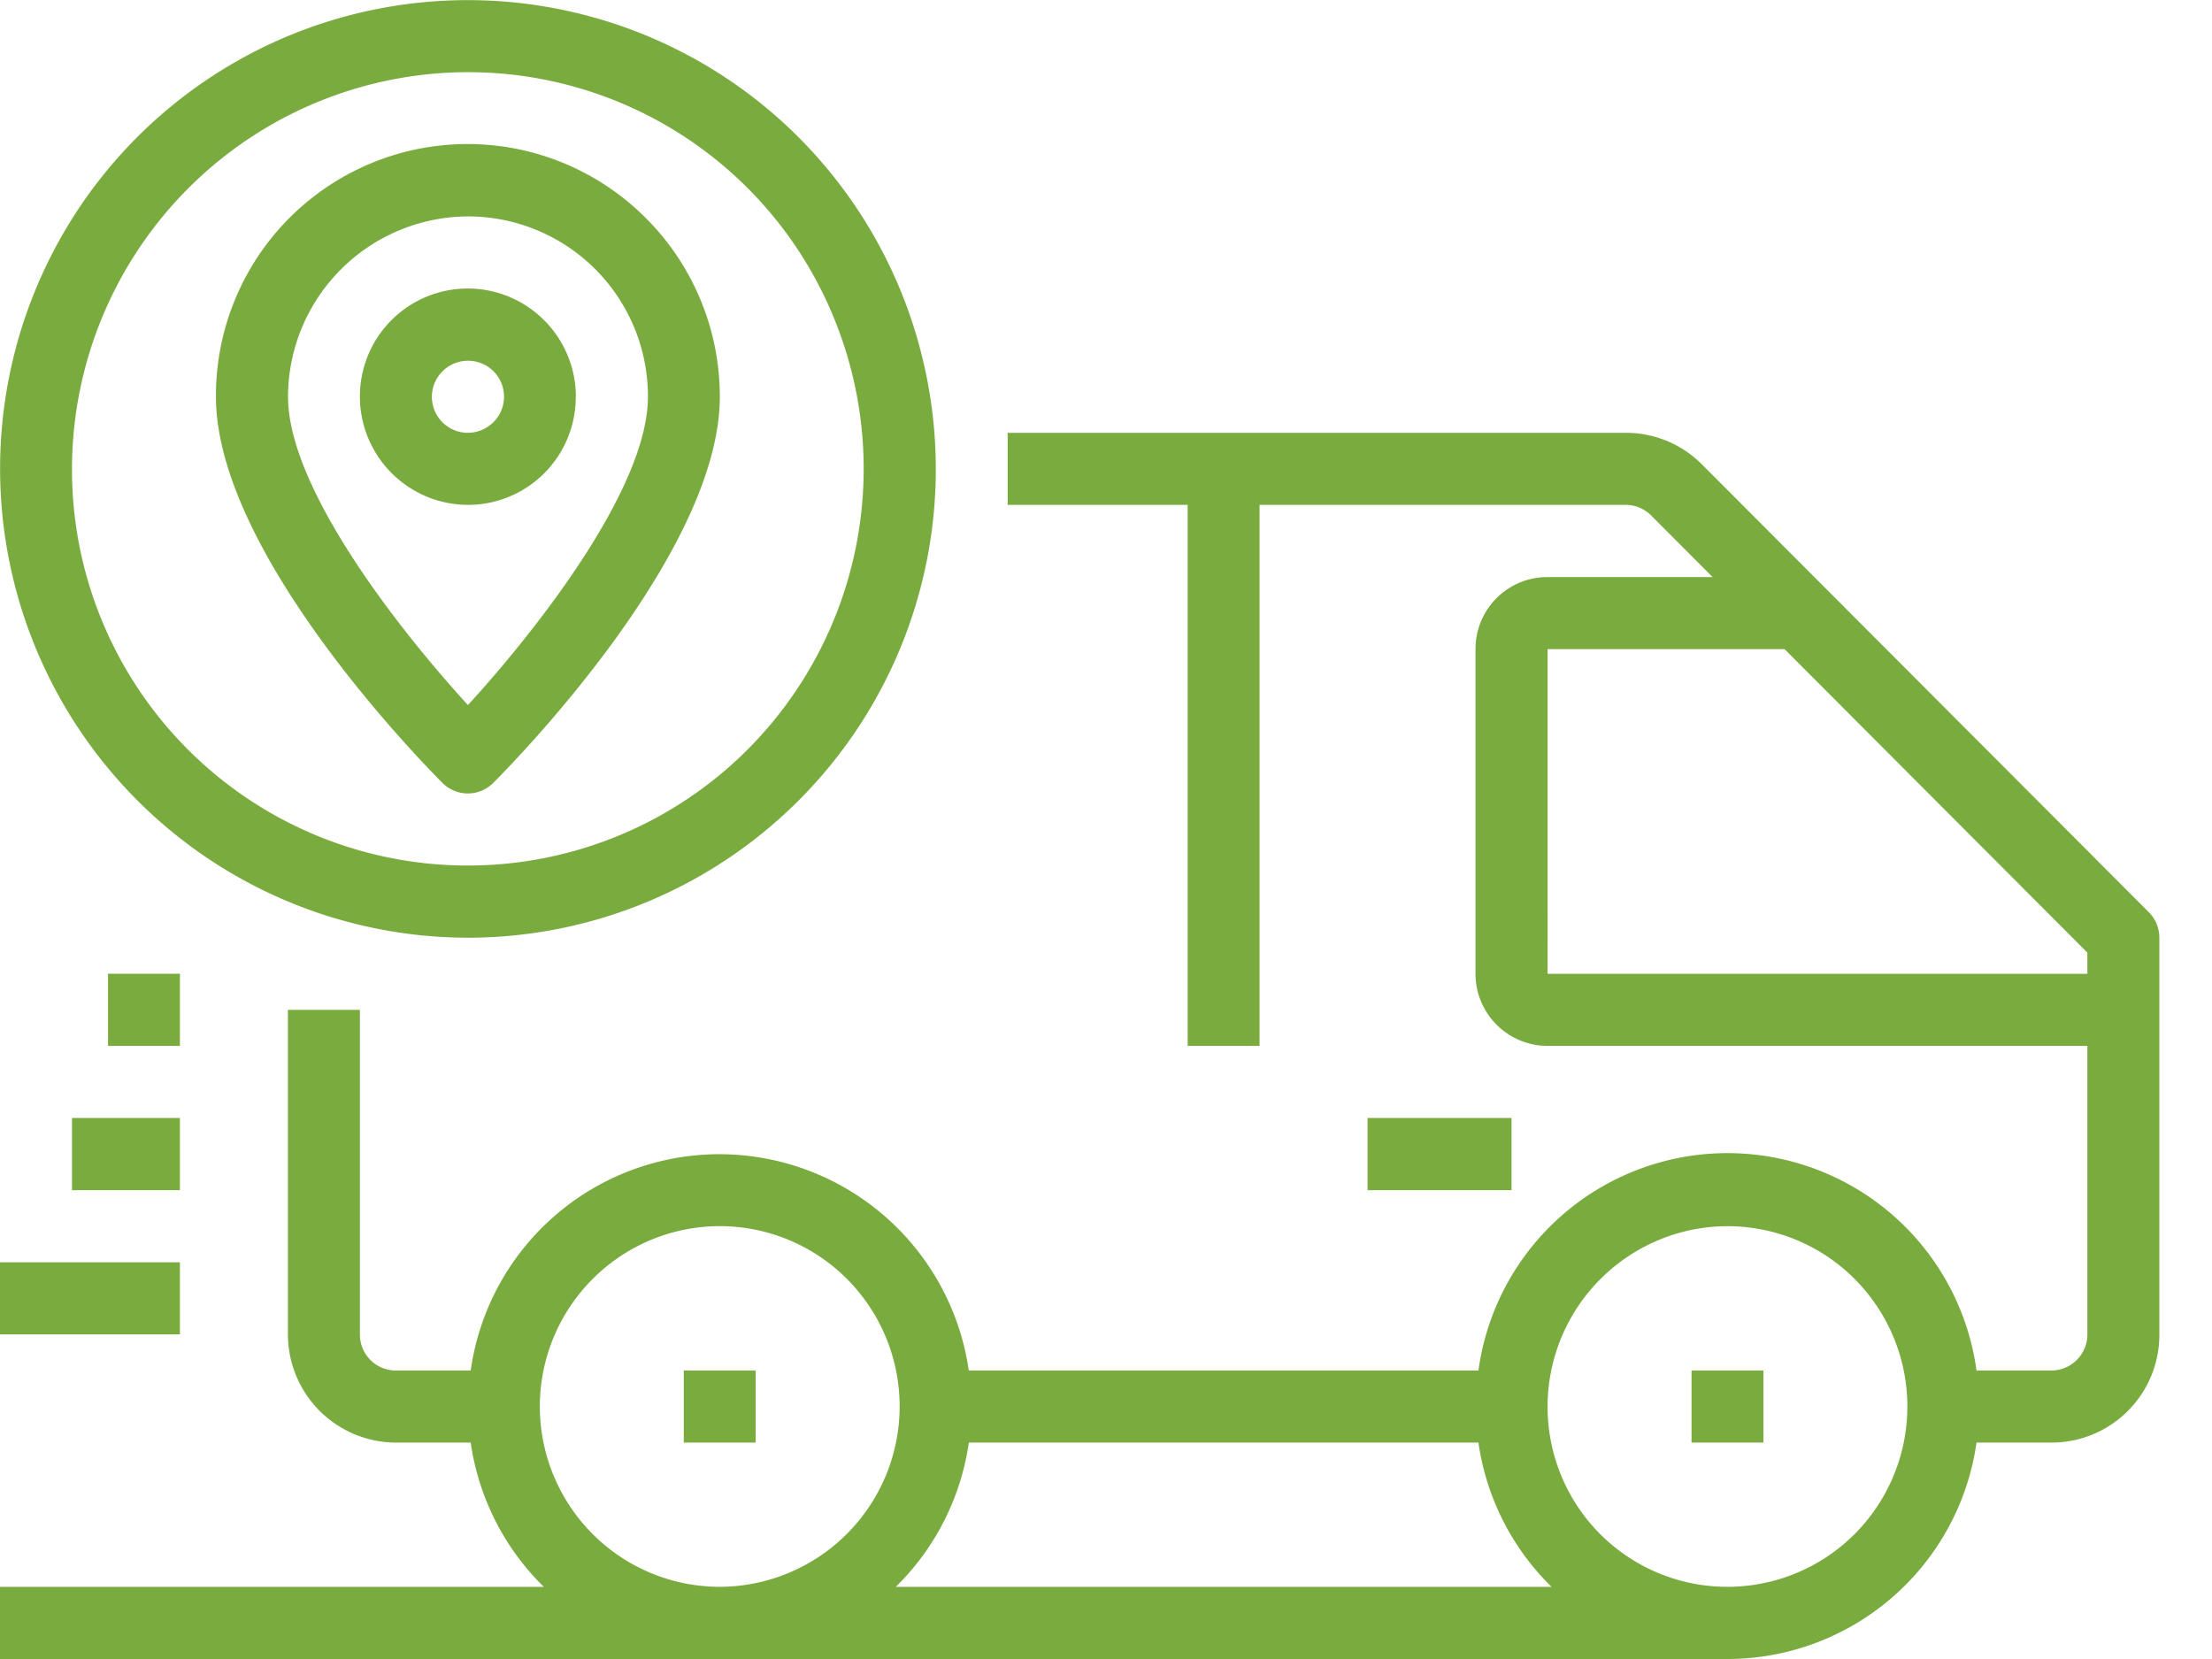
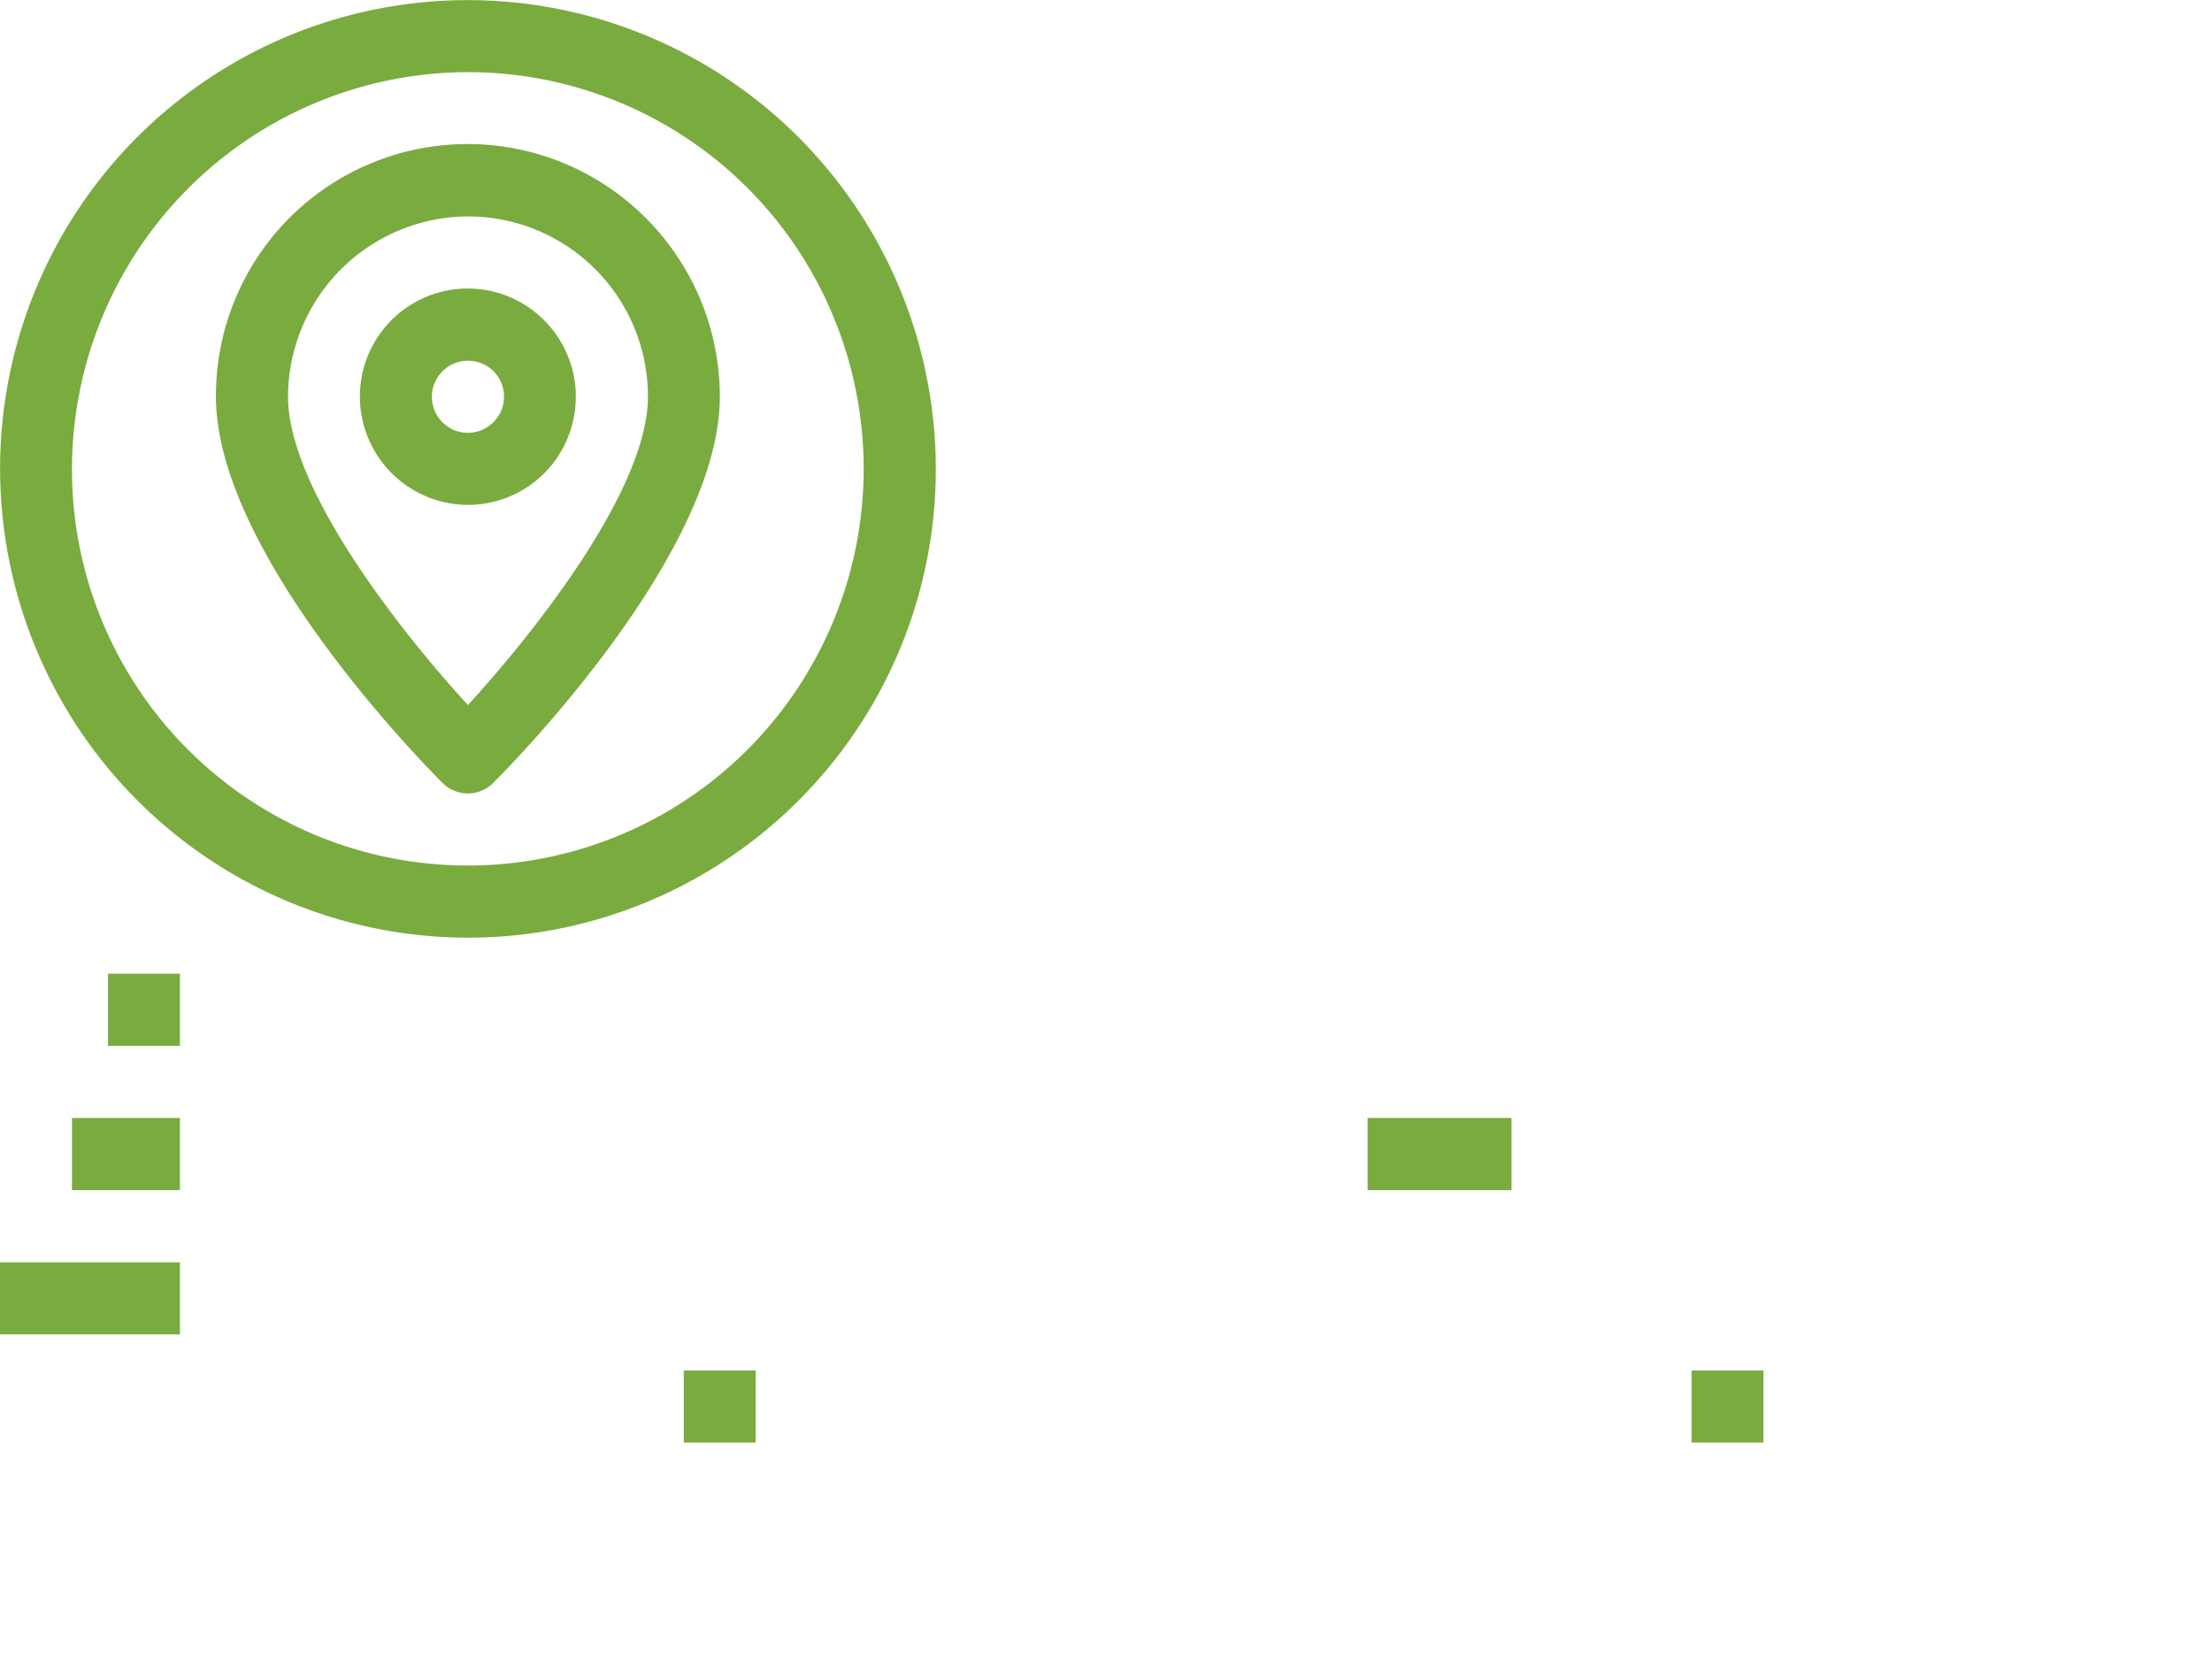
<svg xmlns="http://www.w3.org/2000/svg" width="24" height="18" fill="none">
-   <path d="M23.314 9.897L18.467 5.04a1.162 1.162 0 00-.829-.344h-6.705v.782h1.953v5.87h.78v-5.87h3.972a.39.39 0 01.277.115l.666.668h-1.79a.78.78 0 00-.782.782v3.522a.783.783 0 00.782.783h5.857v3.13a.392.392 0 01-.39.392h-.813a2.727 2.727 0 00-5.404 0h-5.53a2.736 2.736 0 00-2.701-2.347 2.727 2.727 0 00-2.703 2.347h-.812a.39.39 0 01-.39-.392v-3.521h-.781v3.521a1.175 1.175 0 001.171 1.174h.812c.086.595.364 1.145.793 1.565H0V18h18.743a2.732 2.732 0 002.702-2.348h.812a1.17 1.17 0 001.172-1.174v-4.304a.392.392 0 00-.115-.277zM5.857 15.261a1.96 1.96 0 011.205-1.808 1.948 1.948 0 012.128.424 1.958 1.958 0 01-1.38 3.34 1.952 1.952 0 01-1.38-.573 1.961 1.961 0 01-.573-1.383zm3.862 1.956c.429-.42.707-.97.793-1.565h5.529a2.73 2.73 0 00.793 1.565H9.719zm9.024 0a1.949 1.949 0 01-1.804-1.207 1.96 1.96 0 011.423-2.668 1.948 1.948 0 012.004.832 1.96 1.96 0 01-.243 2.47 1.952 1.952 0 01-1.38.573zm-1.952-6.652V7.043h2.571l3.286 3.293v.23H16.79z" fill="#7AAB3F" />
  <path d="M8.2 14.87h-.781v.782h.78v-.783zm10.933 0h-.78v.782h.78v-.783zM1.952 13.696H0v.782h1.952v-.782zm0-1.566H.781v.783h1.171v-.782zm0-1.565h-.78v.783h.78v-.783zm3.124-.391a5.068 5.068 0 002.82-.857 5.085 5.085 0 002.159-5.222 5.09 5.09 0 00-1.39-2.605A5.073 5.073 0 003.135.387a5.078 5.078 0 00-2.28 1.874 5.095 5.095 0 00.633 6.421 5.076 5.076 0 003.588 1.492zm0-9.391A4.289 4.289 0 019.044 3.44a4.313 4.313 0 01-.93 4.69 4.292 4.292 0 01-4.682.934A4.297 4.297 0 01.781 5.087a4.314 4.314 0 011.26-3.042A4.296 4.296 0 015.075.783z" fill="#7AAB3F" />
  <path d="M5.076 8.609a.39.39 0 00.276-.115c.252-.252 2.458-2.51 2.458-4.19 0-.726-.288-1.423-.801-1.936a2.73 2.73 0 00-4.666 1.936c0 1.68 2.206 3.938 2.457 4.19a.39.39 0 00.276.115zm0-6.261A1.953 1.953 0 017.03 4.304c0 1.004-1.23 2.556-1.953 3.346-.723-.79-1.952-2.342-1.952-3.346a1.961 1.961 0 011.952-1.956z" fill="#7AAB3F" />
  <path d="M6.248 4.304a1.176 1.176 0 00-.724-1.084 1.17 1.17 0 00-1.597.855 1.176 1.176 0 001.15 1.403 1.17 1.17 0 001.17-1.173zm-1.562 0a.392.392 0 01.466-.383.39.39 0 01.141.709.39.39 0 01-.607-.325zM16.4 12.13h-1.562v.783H16.4v-.782z" fill="#7AAB3F" />
</svg>